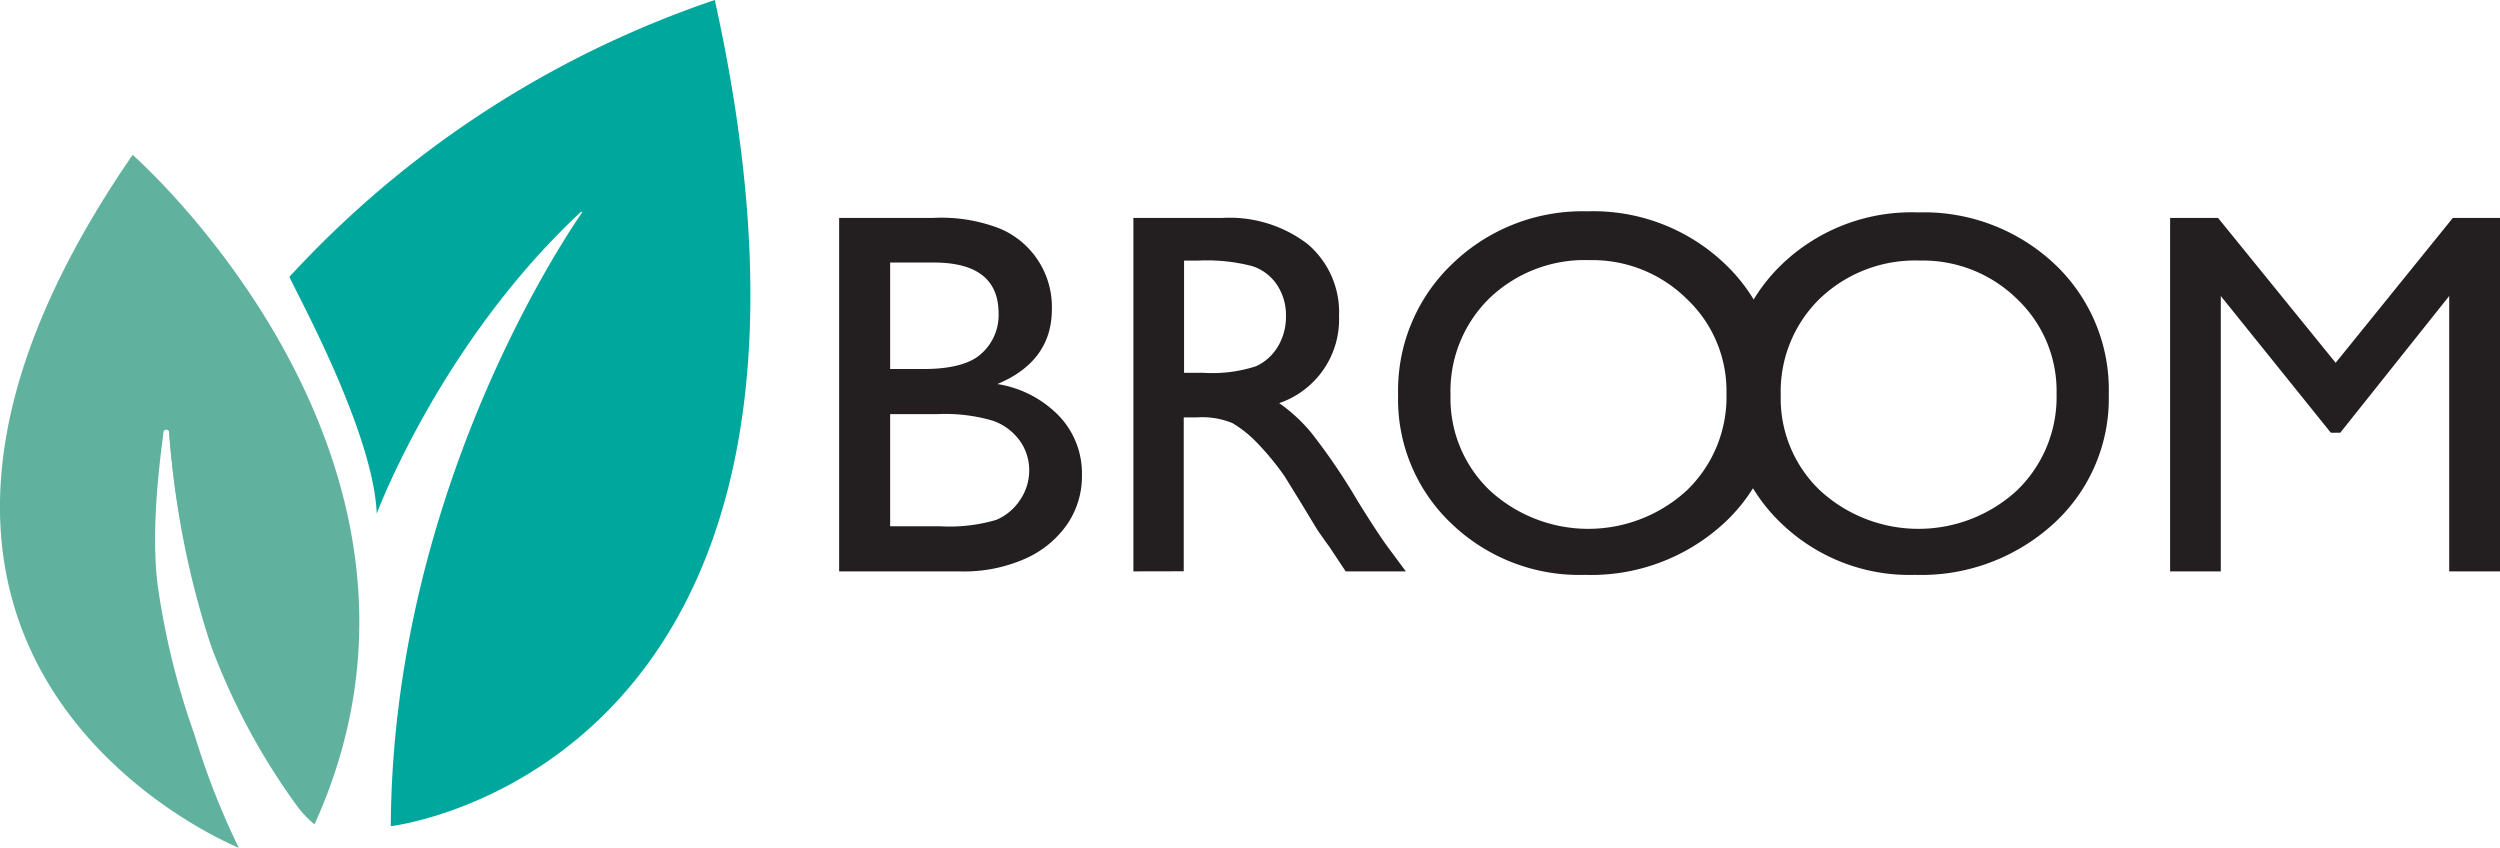
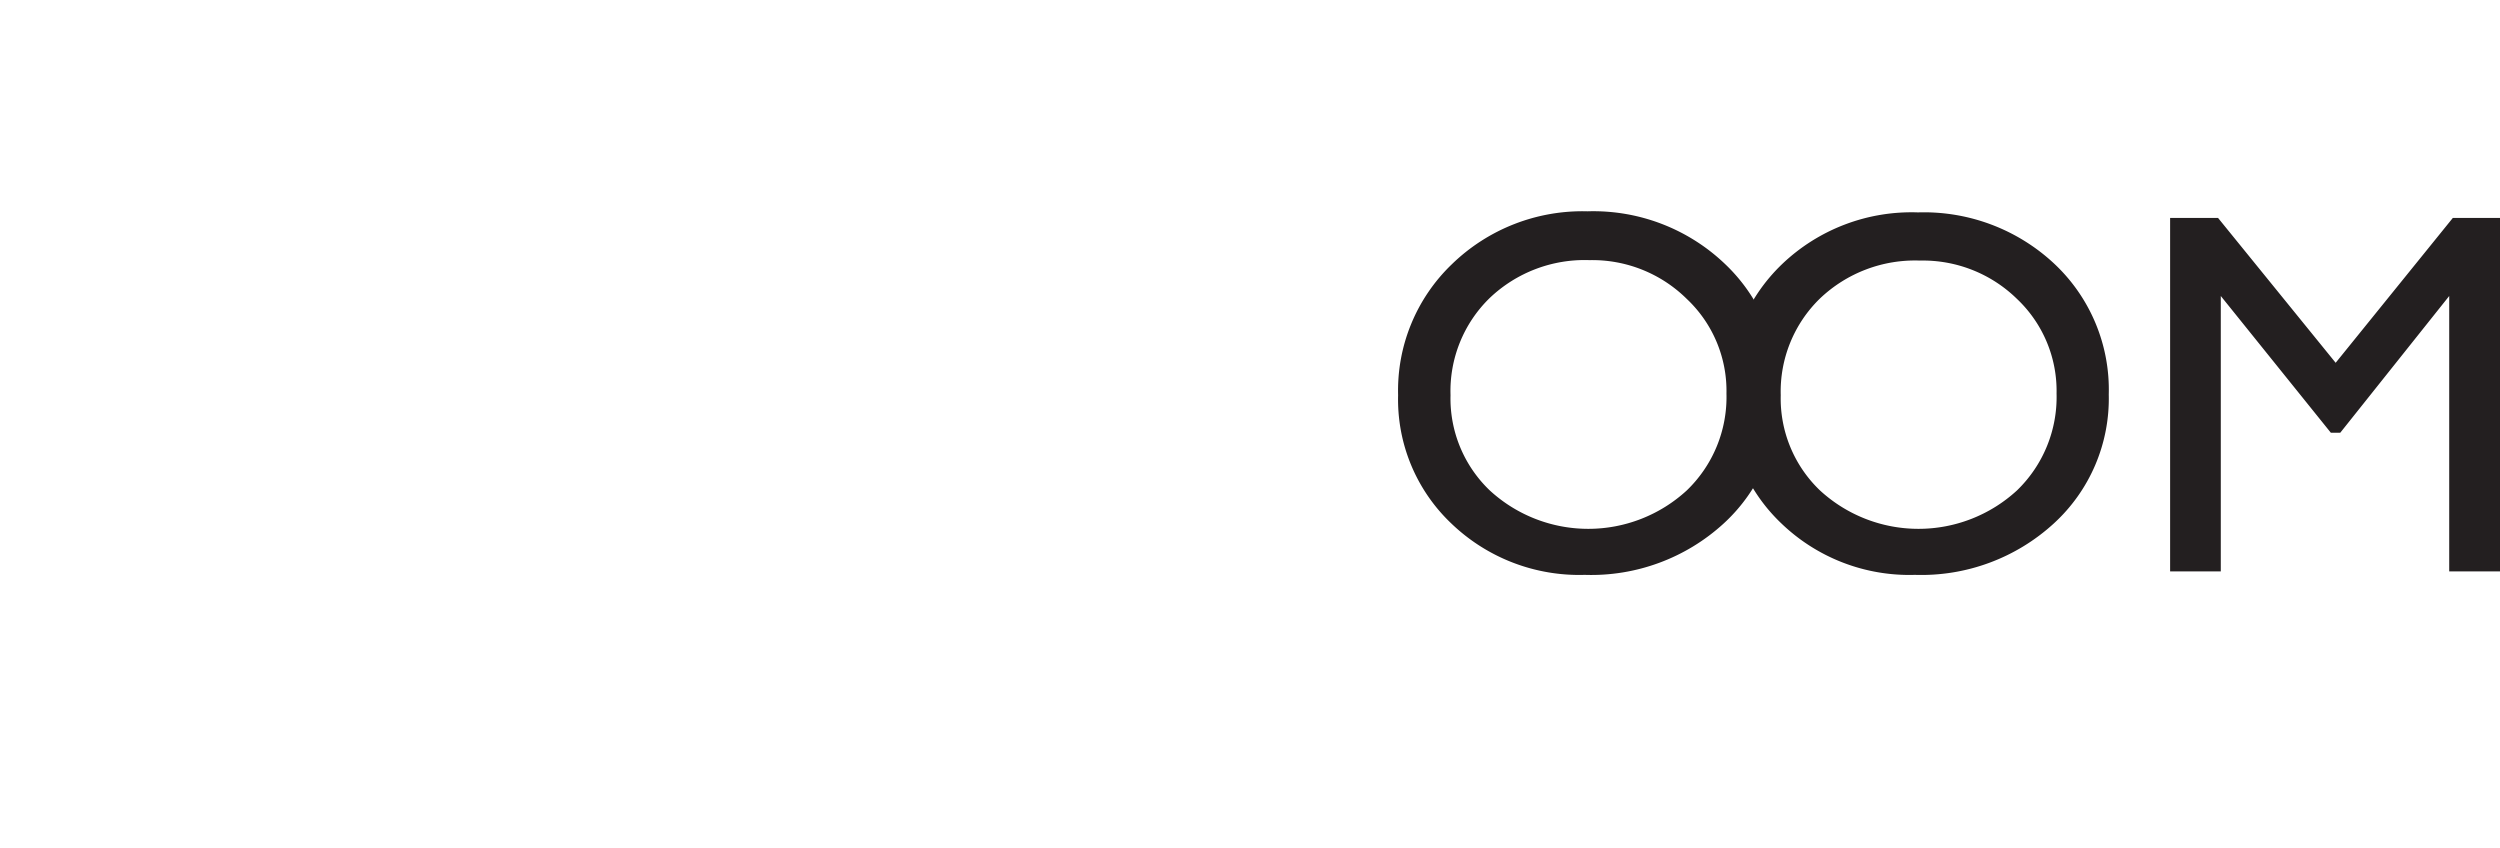
<svg xmlns="http://www.w3.org/2000/svg" viewBox="0 0 229.4 77.79">
  <defs>
    <style>.cls-1{fill:#231f20;}.cls-2{fill:#00a79d;}.cls-3{fill:#60b29e;}</style>
  </defs>
  <title>Datový zdroj 1</title>
  <g id="Vrstva_2" data-name="Vrstva 2">
    <g id="Vrstva_1-2" data-name="Vrstva 1">
-       <path class="cls-1" d="M114.91,24.42a4.34,4.34,0,0,1,2.29,1.75A5,5,0,0,1,118,29a5.29,5.29,0,0,1-.73,2.78,4.56,4.56,0,0,1-2,1.82,13,13,0,0,1-4.85.61h-1.77V23.91H110A16.55,16.55,0,0,1,114.91,24.42Zm-6.29,28V38.3h1.21a7.29,7.29,0,0,1,3.25.52,10.47,10.47,0,0,1,2.16,1.7,25,25,0,0,1,2.64,3.19l1.56,2.53,1.44,2.38.9,1.28c.14.18.23.31.28.39l1.42,2.14H129l-1.72-2.32q-1-1.39-2.72-4.17a57,57,0,0,0-4.18-6.16,15,15,0,0,0-3-2.79,8.12,8.12,0,0,0,5.49-8,8.2,8.2,0,0,0-2.9-6.61A11.79,11.79,0,0,0,112.11,20H104V52.43ZM91.09,38.6a5.15,5.15,0,0,1,2.48,1.83,4.64,4.64,0,0,1,.87,2.73,4.8,4.8,0,0,1-.82,2.69,4.93,4.93,0,0,1-2.19,1.85,15.08,15.08,0,0,1-5.17.59H81.68V38H86A15.54,15.54,0,0,1,91.09,38.6Zm.54-9.84a4.72,4.72,0,0,1-1.57,3.68c-1,.94-2.81,1.42-5.29,1.42H81.68V24.09h4C89.64,24.09,91.63,25.65,91.63,28.76ZM94.22,51.2A9.21,9.21,0,0,0,98,48a7.86,7.86,0,0,0,1.28-4.44,7.63,7.63,0,0,0-2.1-5.39,10.06,10.06,0,0,0-5.66-2.93c3.3-1.38,5-3.66,5-6.86A7.8,7.8,0,0,0,91.81,21,14.78,14.78,0,0,0,85.54,20H77V52.43H88A13.89,13.89,0,0,0,94.22,51.2Z" />
      <path class="cls-1" d="M154.78,27.43a11.59,11.59,0,0,1,3.64,8.68A11.88,11.88,0,0,1,154.78,45,13.35,13.35,0,0,1,136.7,45a11.67,11.67,0,0,1-3.6-8.74,11.91,11.91,0,0,1,3.59-8.91,12.62,12.62,0,0,1,9.16-3.48A12.33,12.33,0,0,1,154.78,27.43Zm-21.56-3.18a16.05,16.05,0,0,0-4.93,12,15.68,15.68,0,0,0,4.89,11.79,16.93,16.93,0,0,0,12.23,4.71,18,18,0,0,0,12.75-4.71,15.57,15.57,0,0,0,5.05-11.89,15.81,15.81,0,0,0-5-12,17.48,17.48,0,0,0-12.53-4.76A17.19,17.19,0,0,0,133.22,24.25Z" />
      <path class="cls-1" d="M214.32,33.29,203.53,20h-4.4V52.43h4.65V27.16l10.1,12.55h.86l10-12.55V52.43h4.68V20h-4.35Zm-29.24-5.86a11.62,11.62,0,0,1,3.63,8.68A11.91,11.91,0,0,1,185.08,45,13.35,13.35,0,0,1,167,45a11.67,11.67,0,0,1-3.6-8.74A11.9,11.9,0,0,1,167,27.39a12.64,12.64,0,0,1,9.17-3.48A12.34,12.34,0,0,1,185.08,27.43Zm-21.57-3.18a16.05,16.05,0,0,0-4.93,12,15.68,15.68,0,0,0,4.89,11.79,16.94,16.94,0,0,0,12.24,4.71,18,18,0,0,0,12.74-4.71A15.53,15.53,0,0,0,193.5,36.2a15.84,15.84,0,0,0-5-12A17.5,17.5,0,0,0,176,19.49,17.19,17.19,0,0,0,163.51,24.25Z" />
-       <path class="cls-2" d="M26.57,25.39c-.13.14,7.68,13.88,8,21.74,0,0,5.83-15.68,18.76-27.71l.09.07C51.12,22.81,36,45.92,35.86,75.81c0,0,45.33-5.2,29.73-75.81A93.8,93.8,0,0,0,26.57,25.39Z" />
-       <path class="cls-3" d="M15.46,39a79.34,79.34,0,0,0,3.71,19.11,60.07,60.07,0,0,0,7.72,14.45,8.85,8.85,0,0,0,1.63,1.72" />
-       <path class="cls-3" d="M28.86,75.64c15.21-33.5-16.69-61.43-16.69-61.43C-20.06,61,21.91,77.79,21.91,77.79a69.4,69.4,0,0,1-4.05-10.34,69.78,69.78,0,0,1-3.41-13.89c-.67-5.65.42-12.6.55-13.91v0a.27.27,0,0,1,.53,0" />
-       <path class="cls-3" d="M28.86,75.64a9.12,9.12,0,0,1-1.66-1.76,61,61,0,0,1-7.88-14.75,80.62,80.62,0,0,1-3.79-19.49L18,37.14,24,44.32l3.94,12.34,1.35,10c0,.31-.35,7.88-.35,7.88" />
    </g>
  </g>
</svg>